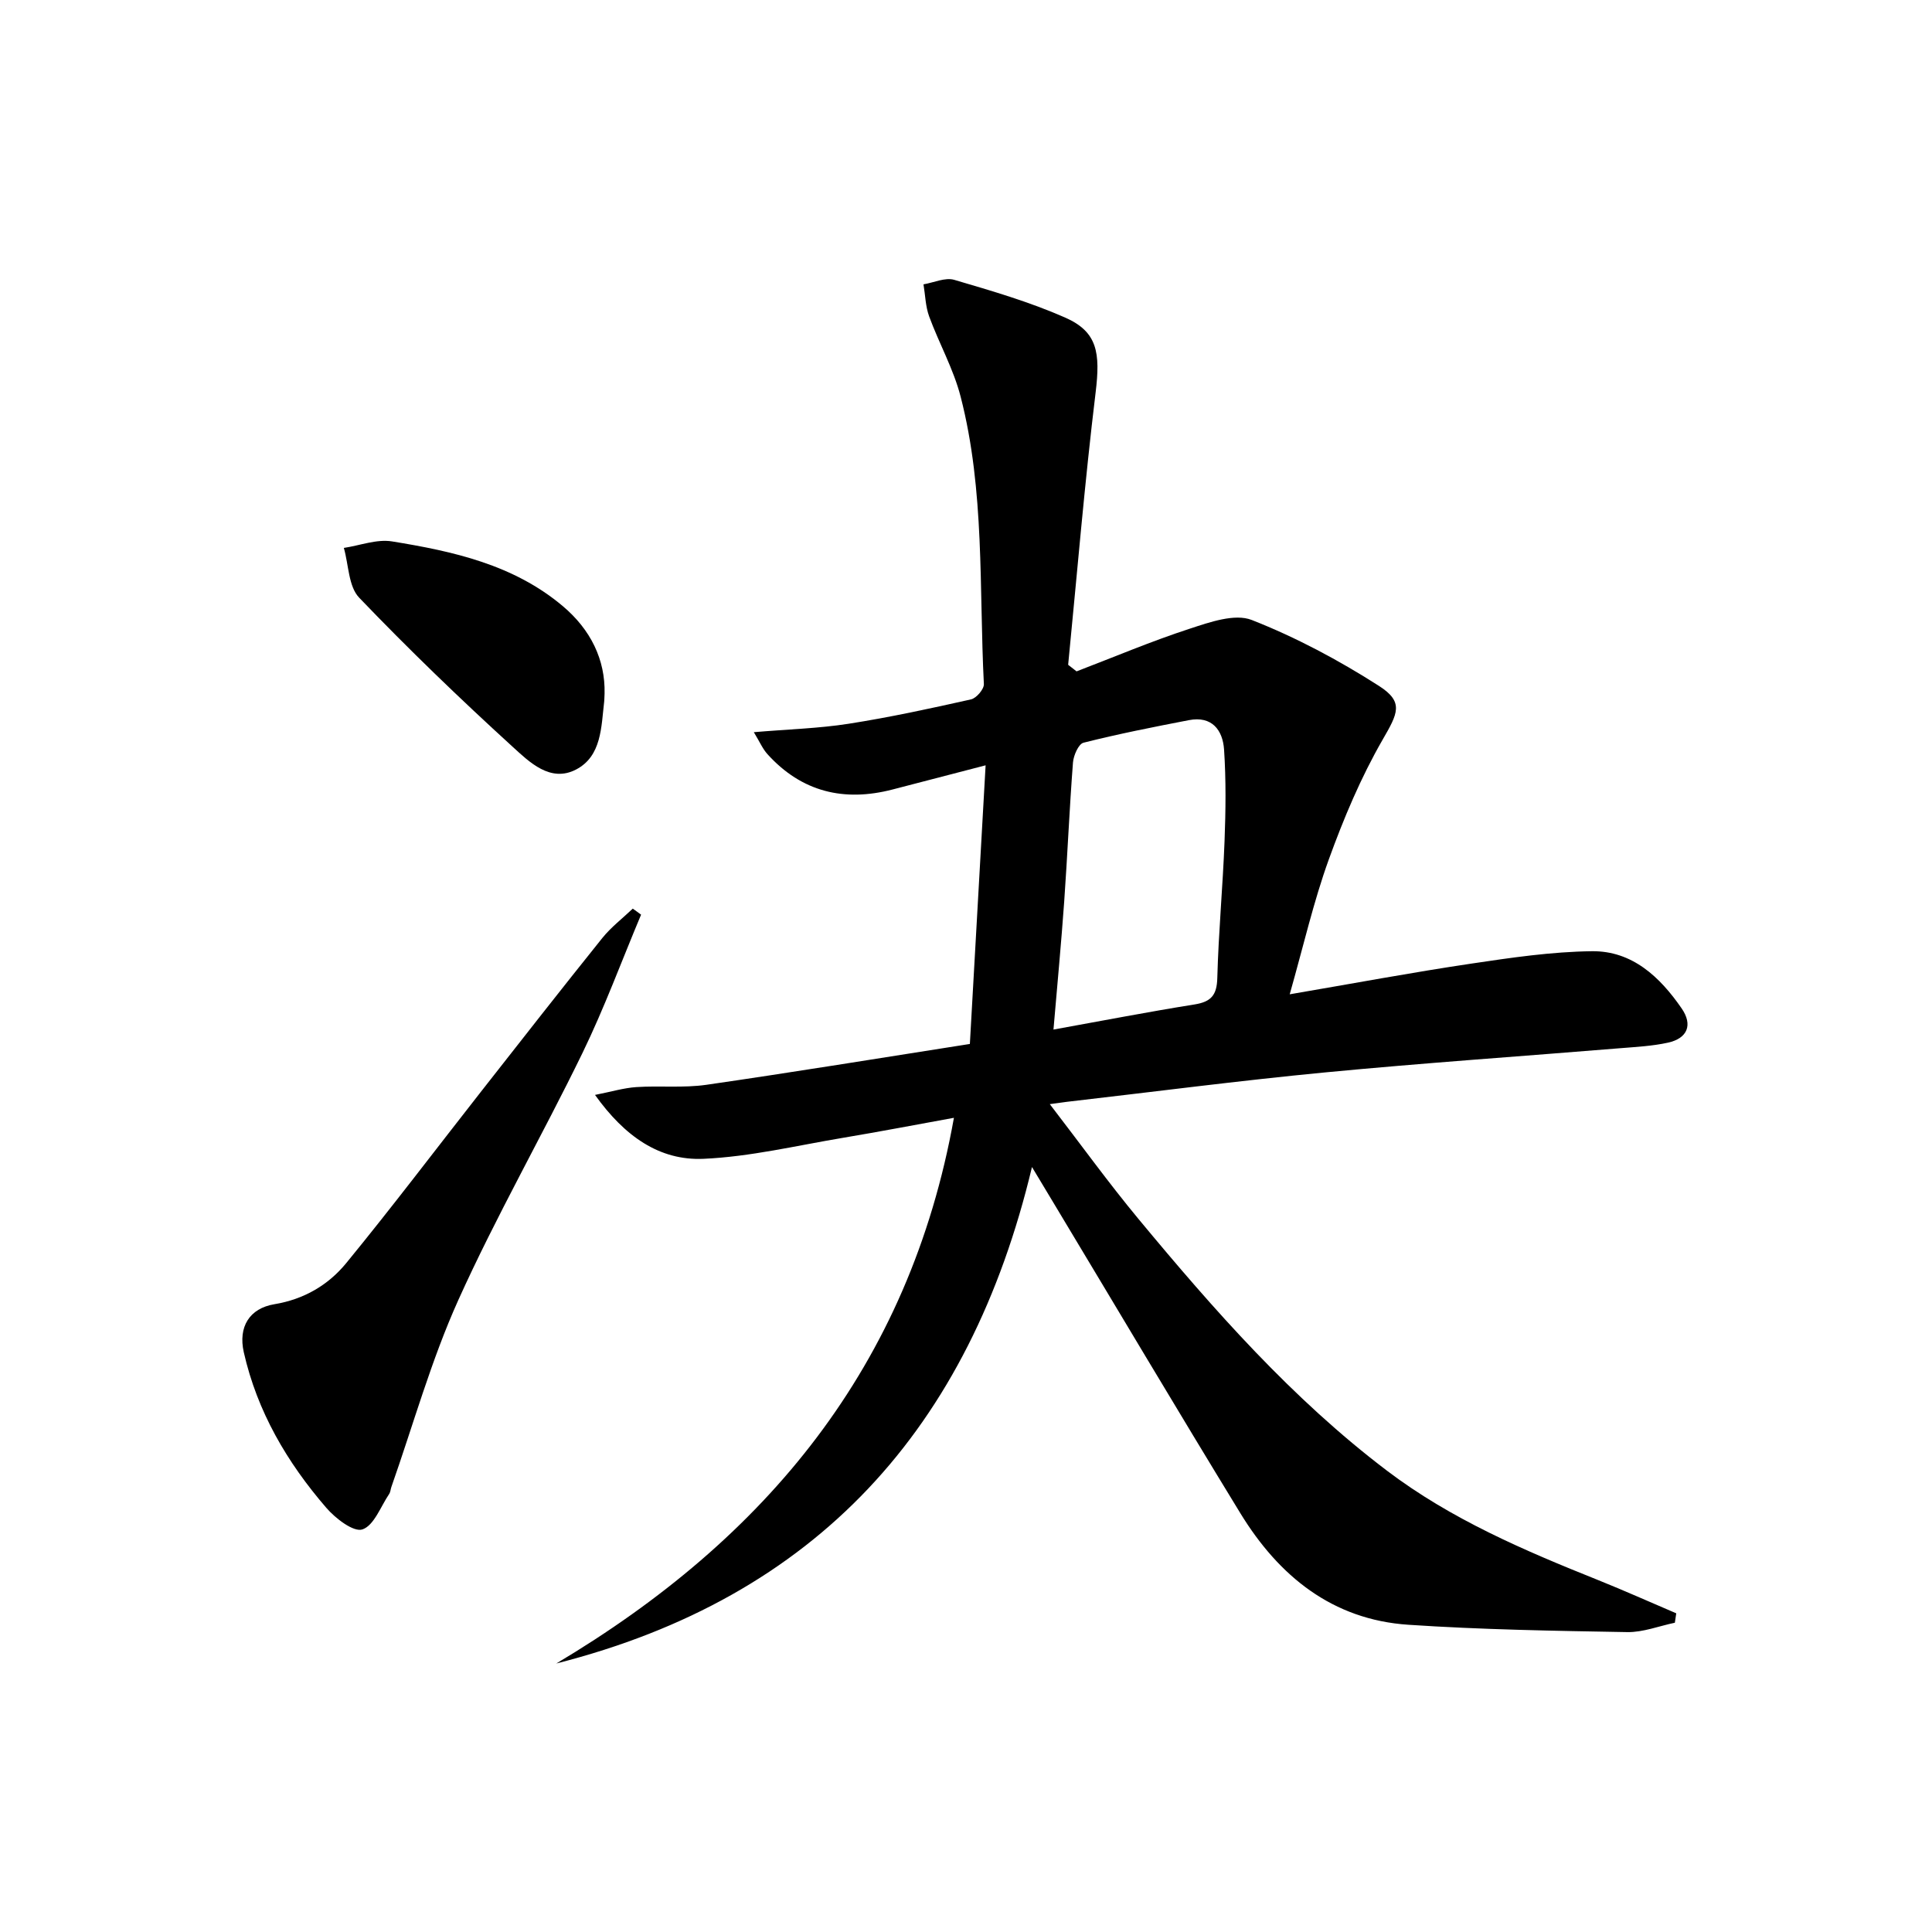
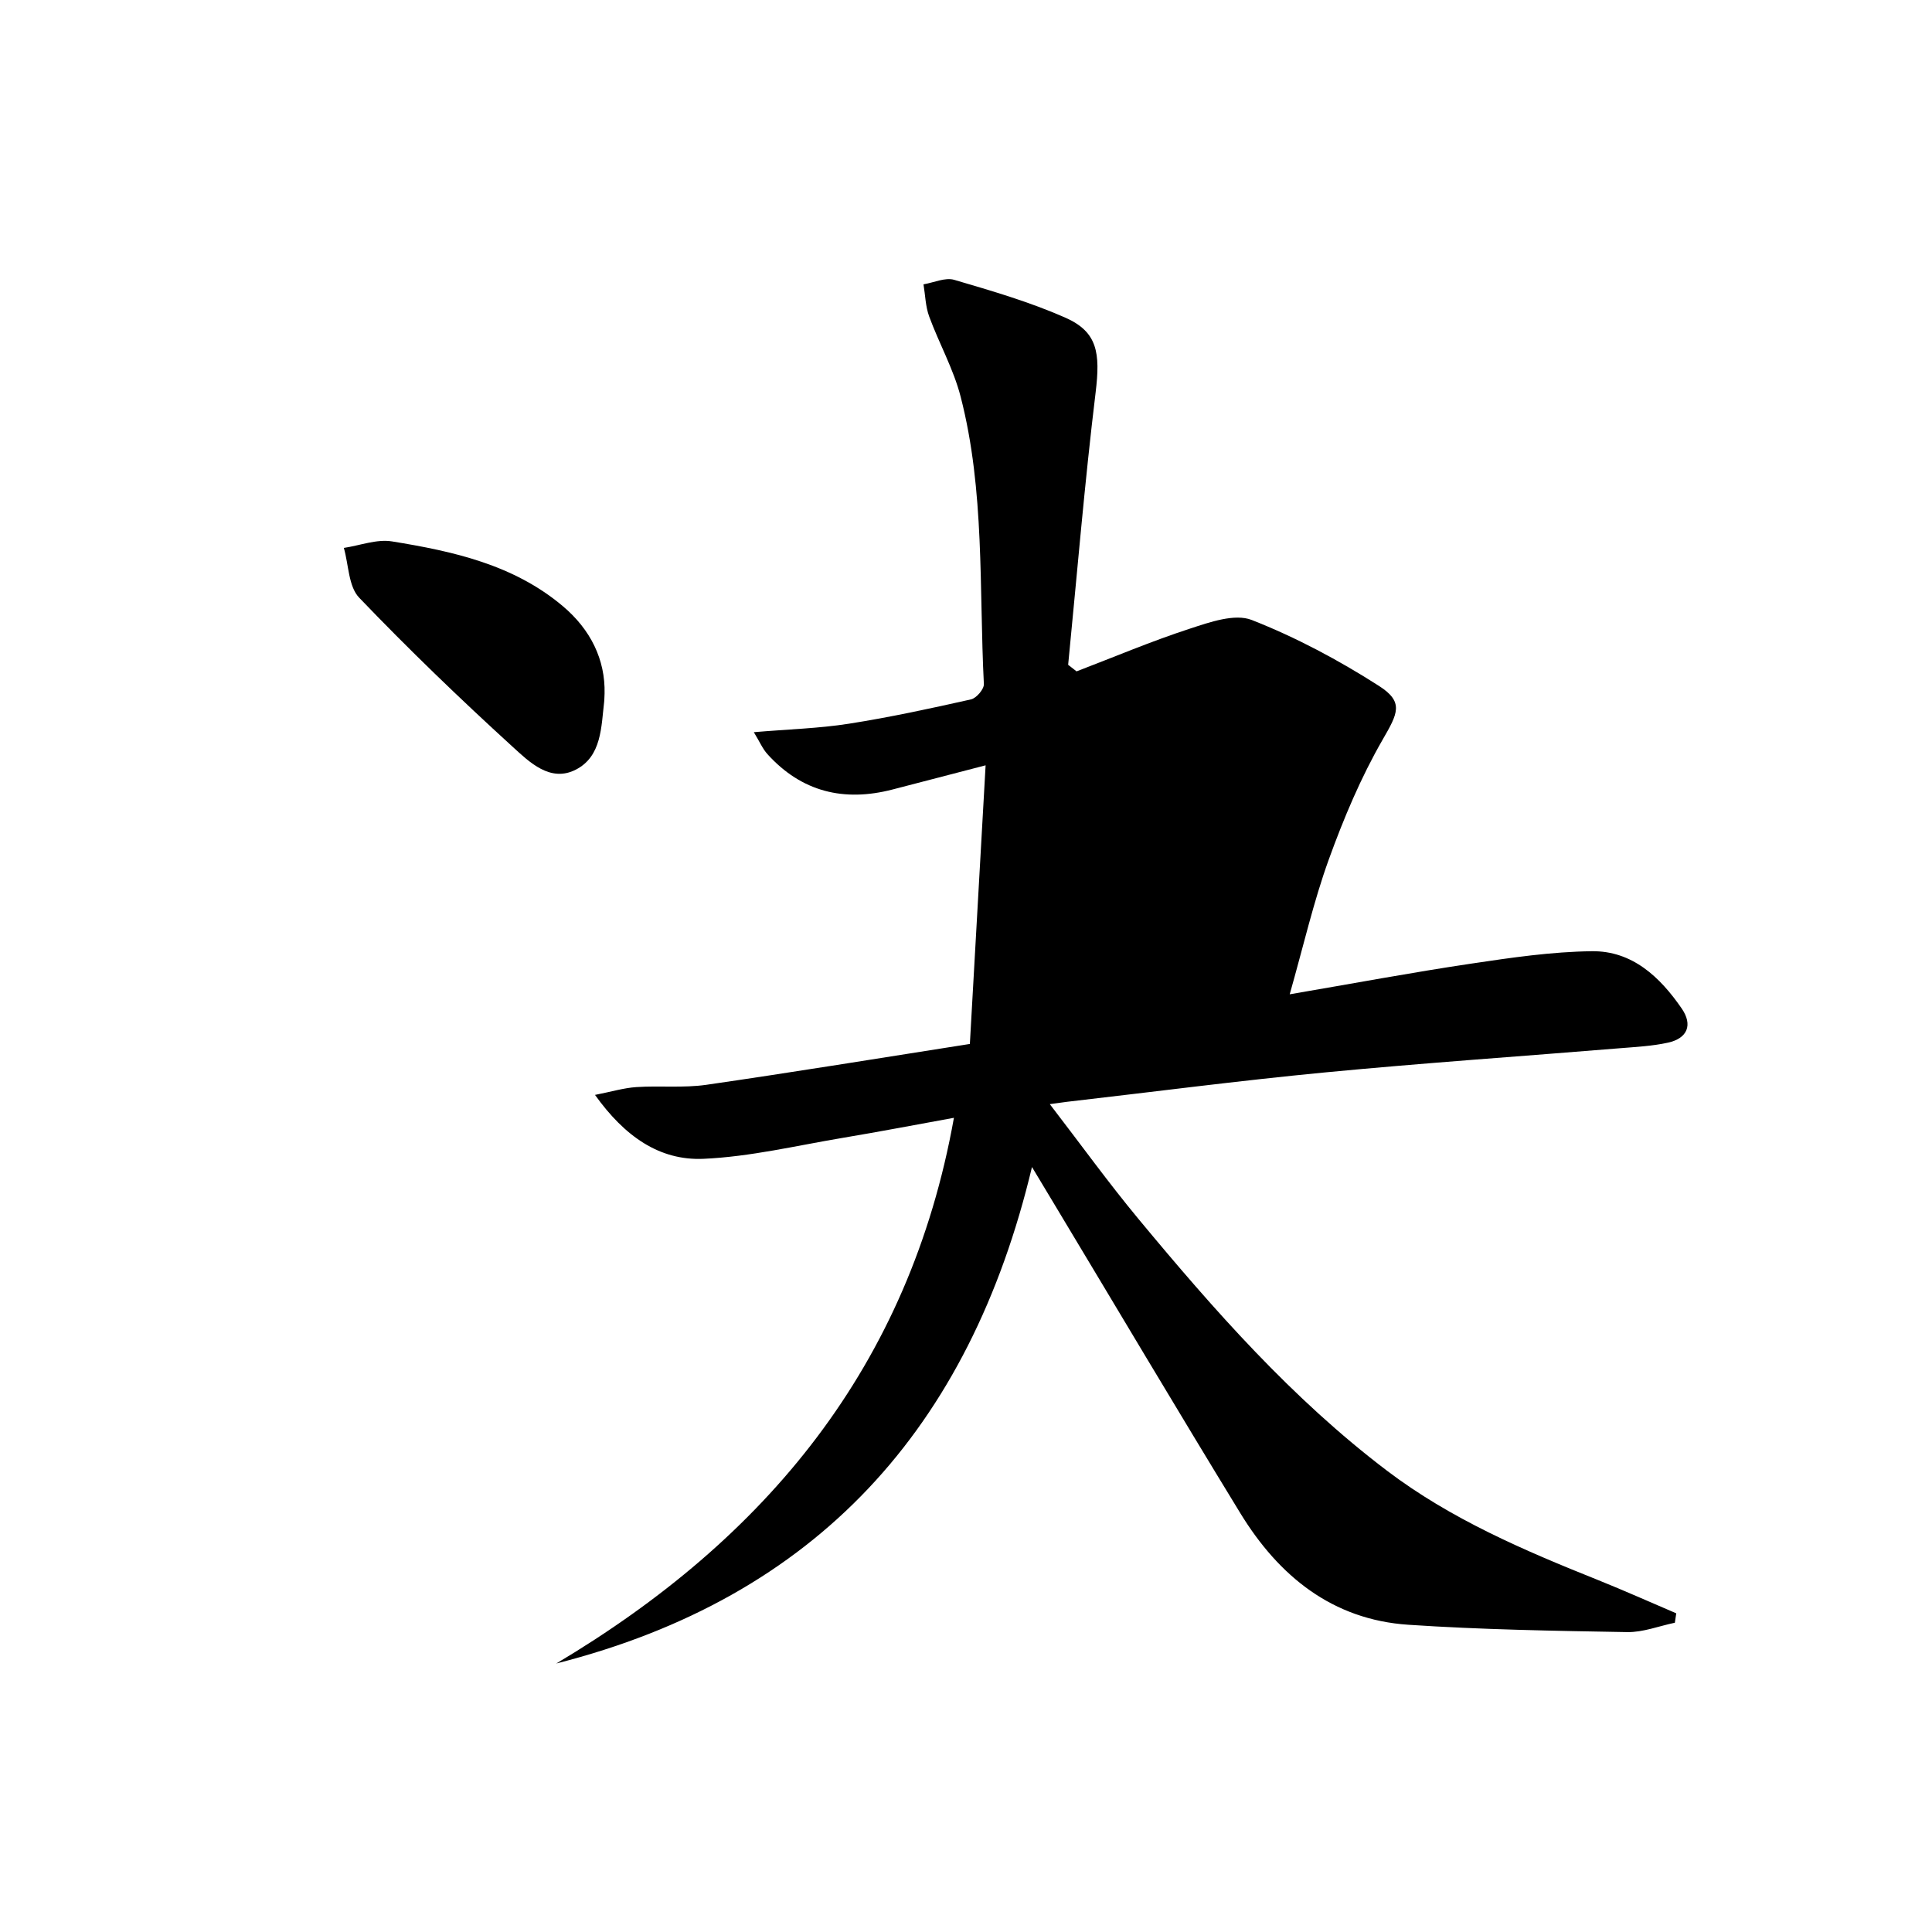
<svg xmlns="http://www.w3.org/2000/svg" enable-background="new 0 0 400 400" viewBox="0 0 400 400">
-   <path d="m115.17 344.41c43.36-25.82 73.11-61.45 82.33-112.98-7.76 1.41-15.31 2.86-22.9 4.13-9.63 1.61-19.26 3.93-28.95 4.36-9.1.4-16.31-4.63-22.46-13.23 3.42-.67 5.97-1.45 8.56-1.62 4.82-.32 9.73.21 14.47-.47 18.06-2.61 36.08-5.56 54.58-8.46 1.09-19.28 2.15-37.97 3.26-57.69-6.96 1.81-13.12 3.42-19.28 5.01-10.04 2.6-18.79.51-25.87-7.3-1.01-1.11-1.62-2.57-2.84-4.57 7.19-.61 13.46-.78 19.6-1.74 8.51-1.33 16.95-3.16 25.37-5.05 1.11-.25 2.71-2.12 2.66-3.17-1.01-19.89.22-39.99-4.81-59.5-1.47-5.72-4.47-11.03-6.52-16.62-.76-2.08-.8-4.42-1.17-6.64 2.14-.36 4.5-1.48 6.37-.93 7.76 2.28 15.58 4.56 22.96 7.81 6.7 2.95 7.3 7.28 6.31 15.48-2.28 18.76-3.84 37.6-5.69 56.41.58.45 1.16.9 1.74 1.36 7.81-2.99 15.53-6.26 23.48-8.85 4.1-1.34 9.28-3.17 12.79-1.79 9.17 3.6 18.03 8.33 26.34 13.65 5.23 3.35 3.89 5.7.76 11.13-4.51 7.83-8.08 16.32-11.16 24.84-3.14 8.69-5.21 17.78-8.08 27.88 13.18-2.25 25.34-4.53 37.57-6.35 8.29-1.24 16.66-2.47 25-2.57s14.1 5.33 18.59 11.86c2.33 3.39 1.2 6.18-2.84 7.07-3.23.71-6.58.88-9.89 1.15-20.36 1.67-40.76 3.06-61.09 5.01-17.85 1.71-35.65 4.04-53.47 6.09-.78.09-1.55.21-3.54.48 6.44 8.37 12.14 16.27 18.35 23.76 15.64 18.86 31.82 37.24 51.47 52.14 13.26 10.05 28.4 16.51 43.71 22.64 5.43 2.18 10.78 4.58 16.17 6.88-.1.65-.2 1.3-.29 1.95-3.28.68-6.57 1.99-9.84 1.94-15.12-.26-30.25-.51-45.33-1.52-15.75-1.05-26.83-10.09-34.78-23.08-13.1-21.42-25.91-43.02-38.85-64.54-1.26-2.1-2.52-4.2-4.3-7.15-12.9 54.11-44.62 89.1-98.49 102.79zm102.94-131.25c10.32-1.86 19.74-3.69 29.21-5.2 3.43-.55 4.62-1.92 4.71-5.48.25-9.46 1.14-18.9 1.5-28.35.24-6.3.32-12.65-.1-18.93-.27-4.03-2.5-7.03-7.28-6.1-7.31 1.41-14.61 2.85-21.82 4.67-1.03.26-2.06 2.62-2.18 4.08-.74 9.6-1.14 19.23-1.82 28.83-.61 8.55-1.42 17.1-2.22 26.48z" />
-   <path d="m132.73 189.37c-4.02 9.56-7.61 19.33-12.14 28.65-8.35 17.16-17.86 33.76-25.7 51.14-5.62 12.46-9.32 25.79-13.87 38.73-.16.47-.18 1.02-.44 1.41-1.77 2.62-3.15 6.55-5.55 7.35-1.83.61-5.57-2.27-7.46-4.46-8.13-9.4-14.33-19.96-17.1-32.24-1.17-5.21 1.15-9.07 6.36-9.93 6.1-1.01 11.12-3.96 14.83-8.48 9.57-11.68 18.68-23.74 28-35.62 8.31-10.6 16.61-21.21 25.04-31.71 1.82-2.26 4.19-4.07 6.31-6.09.57.42 1.15.83 1.72 1.25z" />
+   <path d="m115.17 344.41c43.36-25.82 73.11-61.45 82.33-112.98-7.76 1.41-15.31 2.86-22.9 4.13-9.63 1.61-19.26 3.93-28.95 4.36-9.1.4-16.31-4.63-22.46-13.23 3.42-.67 5.97-1.45 8.56-1.62 4.82-.32 9.73.21 14.47-.47 18.06-2.61 36.08-5.56 54.58-8.46 1.09-19.28 2.15-37.97 3.26-57.69-6.96 1.81-13.12 3.42-19.28 5.01-10.04 2.6-18.79.51-25.87-7.3-1.01-1.11-1.62-2.57-2.84-4.57 7.19-.61 13.46-.78 19.6-1.74 8.51-1.33 16.95-3.16 25.37-5.05 1.11-.25 2.71-2.12 2.66-3.17-1.01-19.89.22-39.99-4.81-59.5-1.47-5.72-4.47-11.03-6.52-16.62-.76-2.08-.8-4.42-1.17-6.64 2.14-.36 4.5-1.48 6.37-.93 7.76 2.28 15.58 4.56 22.96 7.81 6.7 2.95 7.3 7.28 6.31 15.48-2.28 18.76-3.84 37.6-5.69 56.41.58.45 1.16.9 1.74 1.36 7.81-2.99 15.53-6.26 23.48-8.85 4.1-1.34 9.28-3.17 12.79-1.79 9.17 3.6 18.03 8.33 26.34 13.65 5.23 3.35 3.89 5.7.76 11.13-4.51 7.83-8.08 16.32-11.16 24.84-3.14 8.69-5.21 17.78-8.08 27.88 13.18-2.25 25.34-4.53 37.57-6.35 8.29-1.24 16.66-2.47 25-2.57s14.1 5.33 18.59 11.86c2.33 3.39 1.2 6.18-2.84 7.07-3.23.71-6.58.88-9.89 1.15-20.36 1.67-40.76 3.06-61.09 5.01-17.85 1.71-35.65 4.04-53.47 6.09-.78.09-1.55.21-3.54.48 6.44 8.37 12.14 16.27 18.35 23.76 15.64 18.86 31.82 37.24 51.47 52.14 13.26 10.05 28.4 16.51 43.71 22.64 5.43 2.18 10.78 4.58 16.17 6.88-.1.65-.2 1.3-.29 1.95-3.28.68-6.57 1.99-9.84 1.94-15.12-.26-30.25-.51-45.33-1.52-15.75-1.05-26.83-10.09-34.78-23.08-13.1-21.42-25.91-43.02-38.85-64.54-1.26-2.1-2.52-4.2-4.3-7.15-12.9 54.11-44.62 89.1-98.49 102.79zm102.94-131.25z" />
  <path d="m125.17 143.58c-.05 1.01-.04 1.34-.08 1.67-.62 5.26-.52 11.29-5.8 14.06-5.35 2.8-9.71-1.56-13.19-4.73-10.9-9.94-21.54-20.19-31.74-30.84-2.22-2.32-2.17-6.81-3.17-10.3 3.33-.5 6.8-1.86 9.96-1.35 12.65 2.05 25.17 4.8 35.37 13.4 5.79 4.88 8.81 11.1 8.65 18.09z" />
</svg>